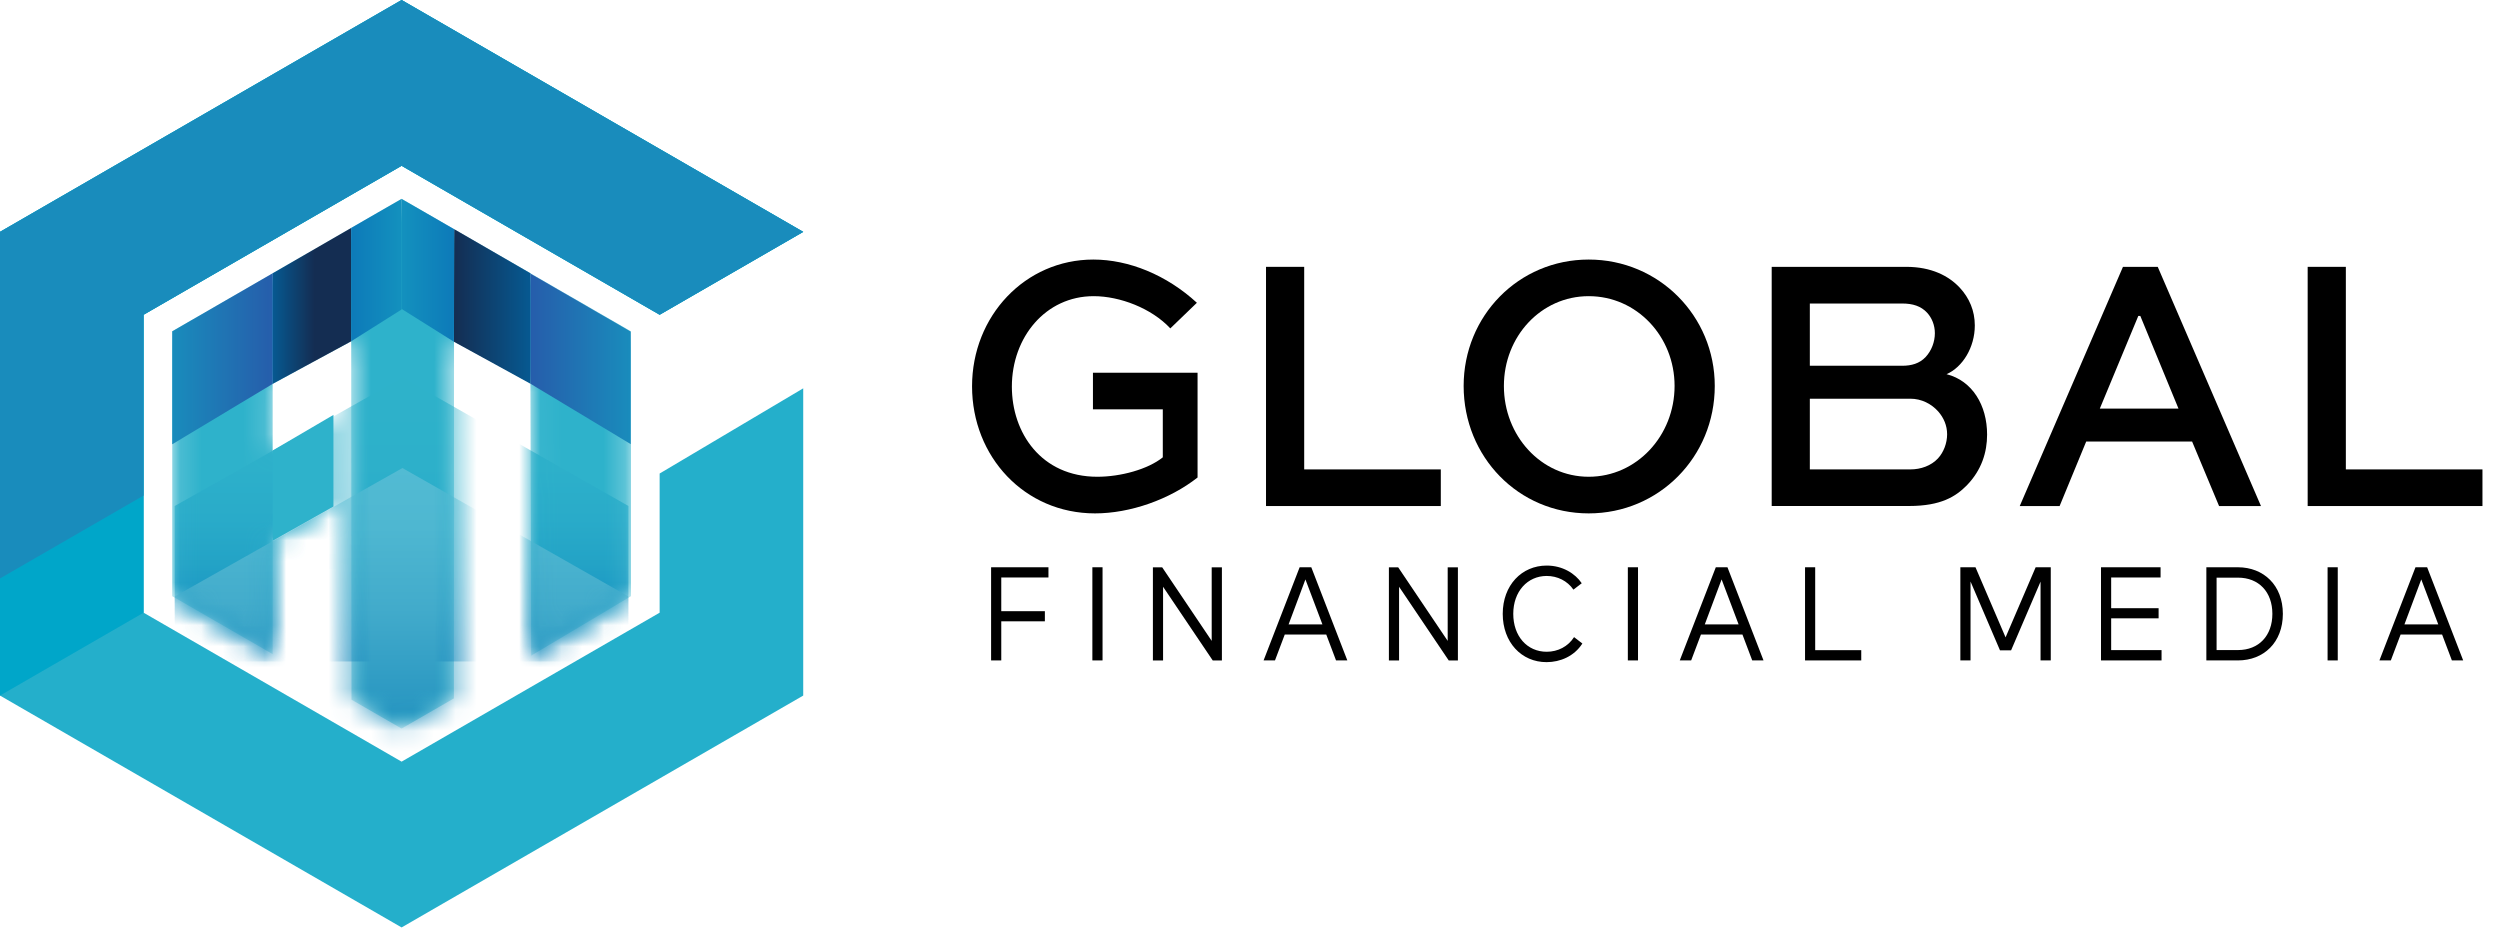
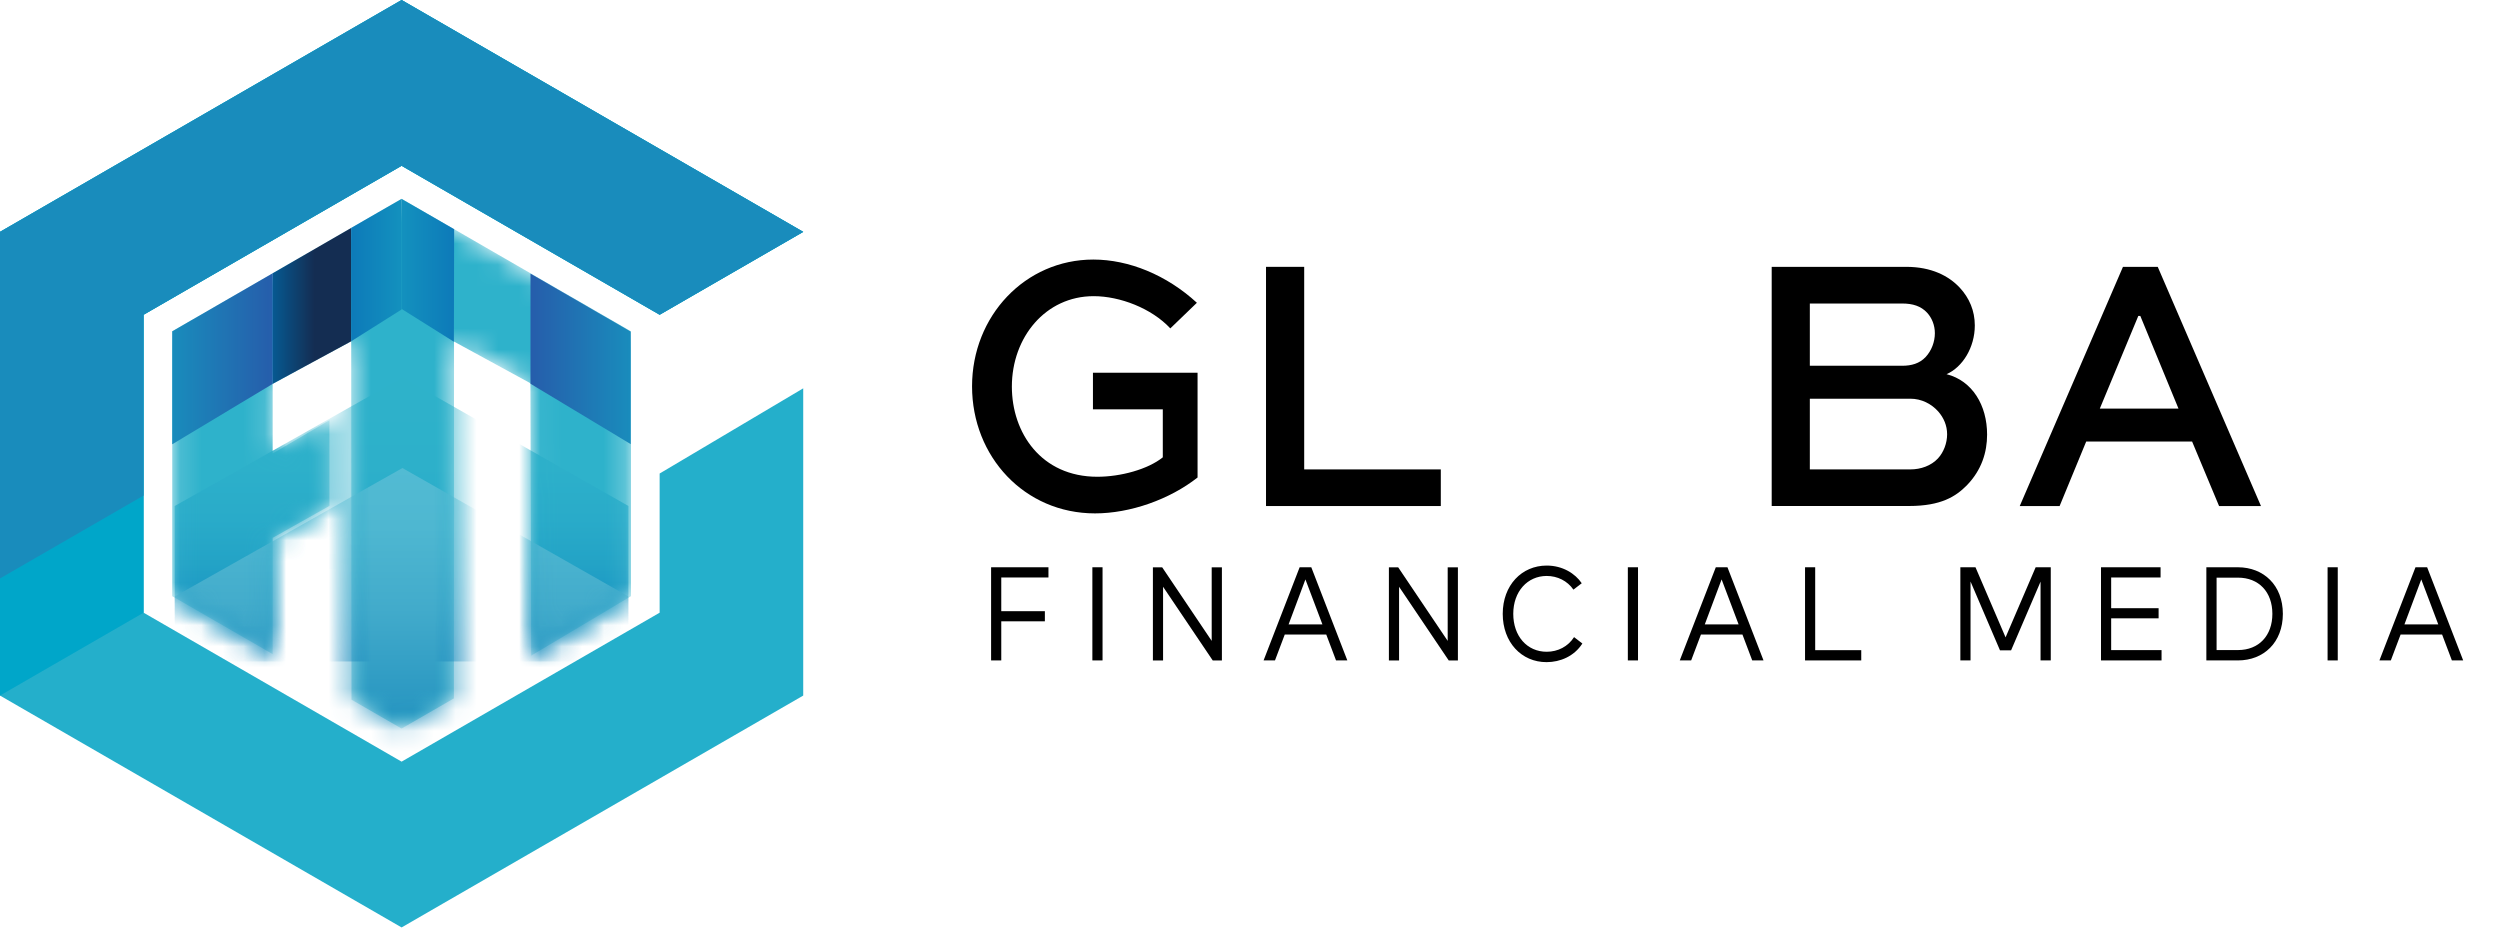
<svg xmlns="http://www.w3.org/2000/svg" width="118" height="44" viewBox="0 0 118 44" fill="none">
  <path d="M55.239 15.5C54.354 14.55 52.859 13.979 51.62 13.979C49.353 13.979 47.76 15.917 47.76 18.249C47.76 20.427 49.142 22.503 51.796 22.503C52.889 22.503 54.176 22.156 54.884 21.586V19.322H51.587V17.593H56.525V22.538C55.206 23.576 53.342 24.232 51.685 24.232C48.356 24.232 45.881 21.553 45.881 18.234C45.881 14.914 48.389 12.251 51.605 12.251C53.279 12.251 55.063 12.977 56.493 14.291L55.239 15.5Z" fill="black" />
  <path d="M61.558 12.595V22.156H68.006V23.885H59.756V12.595H61.558Z" fill="black" />
-   <path d="M74.987 12.251C78.299 12.251 80.937 14.914 80.937 18.216C80.937 21.571 78.299 24.232 74.987 24.232C71.675 24.232 69.084 21.568 69.084 18.216C69.084 14.912 71.675 12.251 74.987 12.251ZM74.987 22.503C77.253 22.503 79.04 20.566 79.04 18.216C79.04 15.882 77.256 13.979 74.987 13.979C72.735 13.979 70.984 15.882 70.984 18.216C70.981 20.566 72.735 22.503 74.987 22.503Z" fill="black" />
  <path d="M83.624 23.885V12.595H89.977C91.168 12.595 91.987 13.027 92.502 13.58C92.952 14.065 93.211 14.668 93.211 15.361C93.211 16.399 92.633 17.332 91.877 17.661C93.098 17.972 93.791 19.131 93.791 20.513C93.791 21.342 93.535 22.189 92.827 22.915C92.311 23.433 91.62 23.883 90.108 23.883H83.624V23.885ZM85.424 14.324V17.264H89.781C90.216 17.264 90.6 17.161 90.892 16.849C91.165 16.555 91.326 16.14 91.326 15.726C91.326 15.346 91.181 15 90.957 14.758C90.668 14.447 90.281 14.326 89.783 14.326H85.424V14.324ZM85.424 18.819V22.156H90.168C90.665 22.156 91.148 21.983 91.47 21.639C91.743 21.345 91.904 20.913 91.904 20.498C91.904 20.083 91.743 19.719 91.487 19.425C91.165 19.063 90.698 18.819 90.168 18.819H85.424Z" fill="black" />
  <path d="M100.204 12.595H101.845L106.718 23.885H104.74L103.468 20.842H98.468L97.214 23.885H95.332L100.204 12.595ZM99.111 19.287H102.825L101.023 14.912H100.928L99.111 19.287Z" fill="black" />
-   <path d="M110.724 12.595V22.156H117.172V23.885H108.922V12.595H110.724Z" fill="black" />
  <path d="M47.26 27.26V28.848H49.318V29.326H47.26V31.172H46.78V26.775H49.487V27.257H47.26V27.26Z" fill="black" />
  <path d="M52.04 31.172H51.56V26.775H52.04V31.172Z" fill="black" />
  <path d="M57.674 26.777V31.175H57.242L54.897 27.695V31.175H54.417V26.777H54.855L57.192 30.25V26.777H57.674Z" fill="black" />
  <path d="M62.599 29.949H60.641L60.179 31.172H59.641L61.343 26.775H61.893L63.594 31.172H63.061L62.599 29.949ZM62.418 29.471L61.616 27.348L60.822 29.471H62.418Z" fill="black" />
  <path d="M68.813 26.777V31.175H68.381L66.036 27.695V31.175H65.556V26.777H65.994L68.331 30.25V26.777H68.813Z" fill="black" />
  <path d="M70.929 28.974C70.929 27.625 71.823 26.695 73.004 26.695C73.758 26.695 74.349 27.072 74.658 27.529L74.266 27.831C73.979 27.416 73.512 27.185 73.004 27.185C72.1 27.185 71.426 27.914 71.426 28.974C71.426 30.022 72.075 30.763 73.004 30.763C73.529 30.763 74.009 30.52 74.296 30.072L74.688 30.374C74.301 30.977 73.642 31.253 72.999 31.253C71.811 31.256 70.929 30.313 70.929 28.974Z" fill="black" />
  <path d="M77.314 31.172H76.834V26.775H77.314V31.172Z" fill="black" />
  <path d="M82.243 29.949H80.285L79.823 31.172H79.285L80.986 26.775H81.536L83.238 31.172H82.705L82.243 29.949ZM82.062 29.471L81.26 27.348L80.466 29.471H82.062Z" fill="black" />
  <path d="M87.851 30.69V31.172H85.198V26.775H85.677V30.688H87.851V30.69Z" fill="black" />
  <path d="M96.794 31.172H96.314V27.453L94.924 30.695H94.399L93.009 27.448V31.172H92.529V26.775H93.243L94.663 30.084L96.083 26.775H96.796V31.172H96.794Z" fill="black" />
  <path d="M102.025 30.69V31.172H99.167V26.775H101.979V27.257H99.647V28.707H101.886V29.185H99.647V30.685H102.025V30.69Z" fill="black" />
  <path d="M107.751 28.974C107.751 30.318 106.852 31.172 105.63 31.172H104.14V26.775H105.63C106.852 26.777 107.751 27.632 107.751 28.974ZM107.256 28.974C107.256 27.943 106.62 27.265 105.633 27.265H104.623V30.683H105.633C106.618 30.683 107.256 30.004 107.256 28.974Z" fill="black" />
  <path d="M110.342 31.172H109.862V26.775H110.342V31.172Z" fill="black" />
  <path d="M115.267 29.949H113.309L112.847 31.172H112.309L114.011 26.775H114.561L116.262 31.172H115.729L115.267 29.949ZM115.086 29.471L114.284 27.348L113.49 29.471H115.086Z" fill="black" />
  <path d="M31.135 28.919L18.955 35.95L6.777 28.919V14.856L18.955 7.825L31.135 14.856L37.912 10.944L18.955 0L0 10.944V32.831L18.955 43.775L37.912 32.831V18.329L31.135 22.35V28.919Z" fill="#24AFCB" />
  <path d="M6.777 28.919V14.856L18.955 7.825L31.135 14.856L37.912 10.944L18.955 0L0 10.944V32.831L6.777 28.919Z" fill="#00A6C9" />
  <path d="M6.777 23.39V14.856L18.955 7.825L31.135 14.856L37.912 10.944L18.955 0L0 10.944V27.303L6.777 23.39Z" fill="#198CBC" />
  <mask id="mask0_4607_3758" style="mask-type:luminance" maskUnits="userSpaceOnUse" x="8" y="9" width="22" height="26">
    <path d="M18.954 9.386L8.128 15.638V28.14L12.87 30.876V25.386L15.549 23.878V19.834L12.87 21.405V18.118L16.577 16.108L16.589 33.025L18.954 34.389L21.424 32.964L21.429 16.123L25.035 18.09L25.07 30.947L29.782 28.14V15.638L18.954 9.386Z" fill="white" />
  </mask>
  <g mask="url(#mask0_4607_3758)">
    <path d="M18.954 9.386L8.129 15.638V28.14L12.87 30.876V25.386L15.549 23.878V19.834L12.87 21.405V18.118L16.577 16.108L16.59 33.025L18.954 34.389L21.424 32.964L21.43 16.123L25.036 18.09L25.071 30.947L29.782 28.14V15.638L18.954 9.386Z" fill="#2EB2CB" />
  </g>
  <mask id="mask1_4607_3758" style="mask-type:luminance" maskUnits="userSpaceOnUse" x="8" y="9" width="22" height="26">
    <path d="M18.954 9.386L8.128 15.638V28.14L12.87 30.876V25.386L15.549 23.878V19.834L12.87 21.405V18.118L16.577 16.108L16.589 33.025L18.954 34.389L21.424 32.964L21.429 16.123L25.035 18.09L25.07 30.947L29.782 28.14V15.638L18.954 9.386Z" fill="white" />
  </mask>
  <g mask="url(#mask1_4607_3758)">
    <path d="M29.661 31.22V23.883L18.994 17.819L8.246 23.883V31.22" fill="url(#paint0_linear_4607_3758)" />
  </g>
  <mask id="mask2_4607_3758" style="mask-type:luminance" maskUnits="userSpaceOnUse" x="8" y="9" width="22" height="26">
    <path d="M18.954 9.386L8.128 15.638V28.14L12.87 30.876V25.386L15.549 23.878V19.834L12.87 21.405V18.118L16.577 16.108L16.589 33.025L18.954 34.389L21.424 32.964L21.429 16.123L25.035 18.09L25.07 30.947L29.782 28.14V15.638L18.954 9.386Z" fill="white" />
  </mask>
  <g mask="url(#mask2_4607_3758)">
    <path d="M29.661 35.492V28.154L18.994 22.091L8.246 28.154V35.492" fill="url(#paint1_linear_4607_3758)" />
  </g>
-   <path d="M12.87 25.521L15.738 23.908V19.583L12.87 21.264V25.521Z" fill="#2EB2CB" />
-   <path d="M21.439 10.818L25.038 12.899V18.113L21.427 16.13L21.439 10.818Z" fill="url(#paint2_linear_4607_3758)" />
  <path d="M12.87 12.899L16.577 10.758V16.108L12.87 18.118V12.899Z" fill="url(#paint3_linear_4607_3758)" />
  <path d="M18.955 14.608L16.577 16.108L16.575 10.758L18.955 9.386V14.608Z" fill="url(#paint4_linear_4607_3758)" />
  <path d="M18.953 14.58L21.423 16.13L21.436 10.818L18.953 9.386V14.58Z" fill="url(#paint5_linear_4607_3758)" />
  <path d="M25.039 18.113L29.77 20.963V15.651L25.039 12.916V18.113Z" fill="url(#paint6_linear_4607_3758)" />
  <path d="M12.871 18.118L8.129 20.97V15.638L12.871 12.899V18.118Z" fill="url(#paint7_linear_4607_3758)" />
  <defs>
    <linearGradient id="paint0_linear_4607_3758" x1="18.952" y1="31.218" x2="18.952" y2="17.817" gradientUnits="userSpaceOnUse">
      <stop stop-color="#0D7AB9" />
      <stop offset="0.089" stop-color="#1488BE" />
      <stop offset="0.211" stop-color="#1C97C3" />
      <stop offset="0.346" stop-color="#23A3C6" />
      <stop offset="0.499" stop-color="#29ABC9" />
      <stop offset="0.685" stop-color="#2DB0CA" />
      <stop offset="1" stop-color="#2EB2CA" />
    </linearGradient>
    <linearGradient id="paint1_linear_4607_3758" x1="18.952" y1="35.49" x2="18.952" y2="22.089" gradientUnits="userSpaceOnUse">
      <stop stop-color="#198CBC" />
      <stop offset="0.179" stop-color="#2B98C2" />
      <stop offset="0.504" stop-color="#42ABCB" />
      <stop offset="0.789" stop-color="#4EB7D1" />
      <stop offset="1" stop-color="#52BBD3" />
    </linearGradient>
    <linearGradient id="paint2_linear_4607_3758" x1="21.426" y1="14.464" x2="25.039" y2="14.464" gradientUnits="userSpaceOnUse">
      <stop stop-color="#142D52" />
      <stop offset="1" stop-color="#065991" />
    </linearGradient>
    <linearGradient id="paint3_linear_4607_3758" x1="12.869" y1="14.438" x2="16.576" y2="14.438" gradientUnits="userSpaceOnUse">
      <stop stop-color="#065991" />
      <stop offset="0.533" stop-color="#142D52" />
    </linearGradient>
    <linearGradient id="paint4_linear_4607_3758" x1="16.576" y1="12.747" x2="18.956" y2="12.747" gradientUnits="userSpaceOnUse">
      <stop stop-color="#0D7AB9" />
      <stop offset="1" stop-color="#1391BE" />
    </linearGradient>
    <linearGradient id="paint5_linear_4607_3758" x1="21.437" y1="12.758" x2="18.953" y2="12.758" gradientUnits="userSpaceOnUse">
      <stop stop-color="#0D7AB9" />
      <stop offset="1" stop-color="#1391BE" />
    </linearGradient>
    <linearGradient id="paint6_linear_4607_3758" x1="29.77" y1="16.94" x2="25.039" y2="16.94" gradientUnits="userSpaceOnUse">
      <stop stop-color="#198CBC" />
      <stop offset="1" stop-color="#265DAB" />
    </linearGradient>
    <linearGradient id="paint7_linear_4607_3758" x1="8.128" y1="16.935" x2="12.872" y2="16.935" gradientUnits="userSpaceOnUse">
      <stop stop-color="#198CBC" />
      <stop offset="1" stop-color="#265DAB" />
    </linearGradient>
  </defs>
</svg>